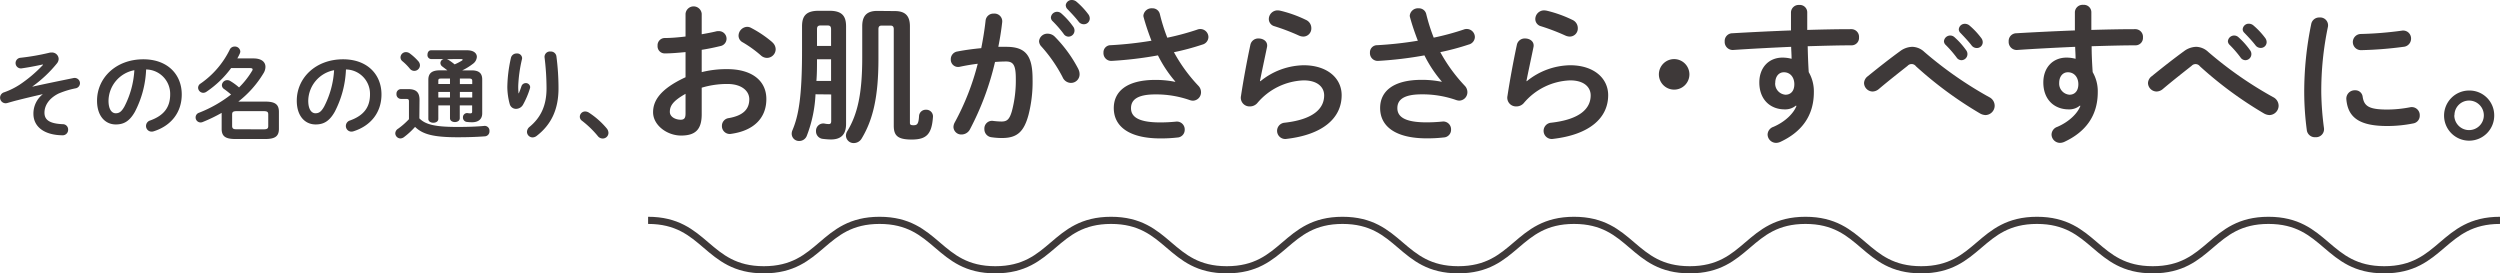
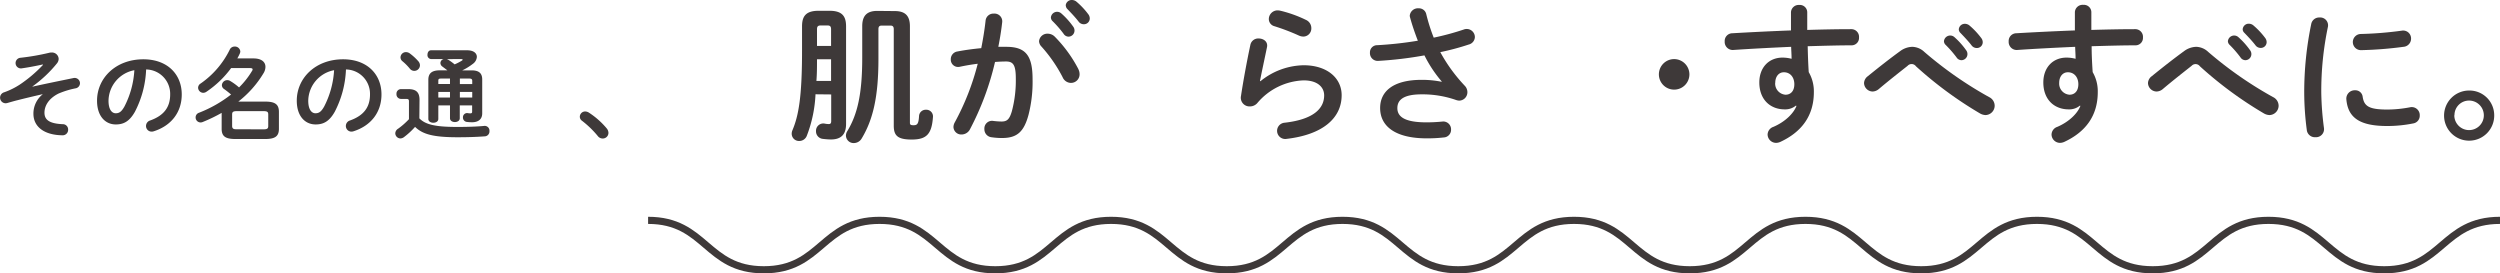
<svg xmlns="http://www.w3.org/2000/svg" viewBox="0 0 751.74 82.19">
  <defs>
    <style>.cls-1{fill:none;stroke:#3e3939;stroke-miterlimit:10;stroke-width:2.15px;}.cls-2{fill:#3e3939;}</style>
  </defs>
  <g id="レイヤー_2" data-name="レイヤー 2">
    <path class="cls-1" d="M194.88,66.26c17.4,0,17.4,14.86,34.8,14.86s17.4-14.86,34.8-14.86,17.4,14.86,34.8,14.86,17.41-14.86,34.81-14.86,17.4,14.86,34.8,14.86,17.4-14.86,34.8-14.86,17.4,14.86,34.8,14.86S455.9,66.26,473.3,66.26s17.4,14.86,34.8,14.86,17.4-14.86,34.8-14.86,17.4,14.86,34.8,14.86,17.41-14.86,34.81-14.86,17.4,14.86,34.81,14.86,17.4-14.86,34.8-14.86,17.41,14.86,34.81,14.86,17.41-14.86,34.81-14.86" />
    <path class="cls-2" d="M12.84,19.39c-3.33.72-5.19,1-6.36,1.17a1.6,1.6,0,0,1-.39-3.18,69.35,69.35,0,0,0,8.79-1.53,2.25,2.25,0,0,1,.63-.06,2,2,0,0,1,2.13,1.92,2.24,2.24,0,0,1-.54,1.38A37.65,37.65,0,0,1,9.75,26l0,.06c3.78-.84,7.32-1.56,12.3-2.58a1.61,1.61,0,0,1,2,1.53,1.58,1.58,0,0,1-1.38,1.56,25.59,25.59,0,0,0-5.13,1.59c-3.12,1.59-4.17,3.87-4.17,5.73,0,2.07,1.38,3.27,5.43,3.45A1.6,1.6,0,0,1,20.49,39a1.65,1.65,0,0,1-1.8,1.68c-5.43-.09-8.64-2.58-8.64-6.48a7.37,7.37,0,0,1,2.76-5.82l0-.06c-2.46.57-4.8,1.11-7.5,1.8-1,.24-2,.54-3.06.84a2,2,0,0,1-.57.09,1.68,1.68,0,0,1-.42-3.3,21.92,21.92,0,0,0,4.68-2.31,40.4,40.4,0,0,0,7-5.94Z" />
    <path class="cls-2" d="M29.18,30.28c0-6.84,5.67-12.45,13.92-12.45,7.32,0,11.55,4.59,11.55,10.56,0,5.43-3.21,9.42-8.37,11.07a2,2,0,0,1-.69.12,1.68,1.68,0,0,1-1.68-1.71,1.73,1.73,0,0,1,1.26-1.65c4.26-1.53,6-4.11,6-7.83a7.33,7.33,0,0,0-7.23-7.5,30,30,0,0,1-3.39,12.75c-1.65,2.91-3.42,3.78-5.73,3.78C31.73,37.42,29.18,35,29.18,30.28Zm3.45,0c0,2.76,1.08,3.78,2.16,3.78s1.74-.48,2.61-2a27.14,27.14,0,0,0,3-10.95A9.5,9.5,0,0,0,32.63,30.28Z" />
    <path class="cls-2" d="M69.5,20.47A30.07,30.07,0,0,1,62,27.64a1.74,1.74,0,0,1-.9.27,1.58,1.58,0,0,1-1.53-1.53,1.49,1.49,0,0,1,.75-1.26A26.65,26.65,0,0,0,69.05,15a1.59,1.59,0,0,1,1.5-1,1.61,1.61,0,0,1,1.71,1.47,1.7,1.7,0,0,1-.15.63c-.21.48-.48,1-.75,1.47h4.89c2.28,0,3.57,1,3.57,2.52A3.68,3.68,0,0,1,79.25,22a31,31,0,0,1-7.59,8.55h8.1c3,0,4.11.87,4.11,3.09v5.1c0,2.22-1.14,3.06-4.11,3.06h-9c-3,0-4.11-.84-4.11-3.06V33.94a47.81,47.81,0,0,1-5.73,2.76,1.57,1.57,0,0,1-.63.12,1.5,1.5,0,0,1-1.47-1.53,1.48,1.48,0,0,1,1-1.38,37.83,37.83,0,0,0,9.66-5.49c-.87-.75-1.59-1.29-2.1-1.65a1.4,1.4,0,0,1-.66-1.14,1.62,1.62,0,0,1,1.62-1.53,1.66,1.66,0,0,1,.87.24,17.61,17.61,0,0,1,2.67,1.95,24.8,24.8,0,0,0,3.9-4.95.87.87,0,0,0,.18-.48c0-.24-.24-.39-.81-.39Zm9.78,18.42c1.14,0,1.38-.3,1.38-1V34.42c0-.72-.24-1-1.38-1h-8.1c-1.14,0-1.38.3-1.38,1v3.45c0,.93.57,1,1.38,1Z" />
    <path class="cls-2" d="M89.24,30.28c0-6.84,5.67-12.45,13.92-12.45,7.32,0,11.55,4.59,11.55,10.56,0,5.43-3.21,9.42-8.37,11.07a2,2,0,0,1-.69.12A1.68,1.68,0,0,1,104,37.87a1.73,1.73,0,0,1,1.26-1.65c4.26-1.53,6-4.11,6-7.83a7.33,7.33,0,0,0-7.23-7.5,30,30,0,0,1-3.39,12.75c-1.65,2.91-3.42,3.78-5.73,3.78C91.79,37.42,89.24,35,89.24,30.28Zm3.45,0c0,2.76,1.08,3.78,2.16,3.78s1.74-.48,2.61-2a27.14,27.14,0,0,0,3-10.95A9.5,9.5,0,0,0,92.69,30.28Z" />
    <path class="cls-2" d="M126.1,35.59c1.83,1.86,4.71,2.58,11.43,2.58,3.12,0,5.7-.09,8-.3a1.43,1.43,0,0,1,1.65,1.53A1.48,1.48,0,0,1,145.75,41c-2.43.18-5,.27-8.16.27-7.29,0-10.53-.9-12.78-3.12a22.38,22.38,0,0,1-3.39,3.12,1.92,1.92,0,0,1-1,.36,1.58,1.58,0,0,1-1.56-1.53,1.7,1.7,0,0,1,.87-1.41,22.06,22.06,0,0,0,3.24-2.85V30.49c0-.54-.12-.75-.9-.75h-1.53a1.36,1.36,0,0,1-1.32-1.47,1.35,1.35,0,0,1,1.32-1.47h2.25c2.43,0,3.36,1.05,3.36,3.24Zm-.3-17.16a1.87,1.87,0,0,1,.48,1.2,1.7,1.7,0,0,1-3.06,1A15.53,15.53,0,0,0,121,18.4a1.51,1.51,0,0,1-.57-1.17,1.63,1.63,0,0,1,1.65-1.56,2,2,0,0,1,1.14.39A16.47,16.47,0,0,1,125.8,18.43Zm12.45,13.26v3.87c0,.75-.72,1.14-1.47,1.14s-1.47-.39-1.47-1.14V31.69H131.8v4.08c0,.75-.75,1.14-1.5,1.14s-1.5-.39-1.5-1.14V24c0-2,1.11-2.85,3.45-2.85h2.28c-.51-.39-1-.75-1.47-1.11a1.35,1.35,0,0,1-.63-1.08,1.27,1.27,0,0,1,1-1.2h-3.81a1.17,1.17,0,0,1-1.08-1.29c0-.69.36-1.35,1.08-1.35h10.83c2,0,2.94.9,2.94,2a2.81,2.81,0,0,1-1.23,2.1A17.55,17.55,0,0,1,139,21.16h2.82c2.13,0,3.18.81,3.18,2.73v10.2c0,1.71-1.11,2.67-3.06,2.67a13.37,13.37,0,0,1-1.5-.09,1.31,1.31,0,0,1-1.23-1.35A1.25,1.25,0,0,1,140.53,34a5.53,5.53,0,0,0,.84.09c.48,0,.6-.15.6-.54V31.69Zm-5.61-8.07c-.66,0-.84.15-.84.63v1h3.51V23.62Zm2.67,5.7V27.64H131.8v1.68Zm-1-11.55a2.65,2.65,0,0,1,.6.27,18.4,18.4,0,0,1,1.8,1.32,16.91,16.91,0,0,0,2.19-1.14c.15-.09.21-.18.21-.27s-.12-.18-.36-.18ZM142,24.28c0-.51-.33-.66-.87-.66h-2.85v1.65H142Zm0,3.36h-3.72v1.68H142Z" />
-     <path class="cls-2" d="M156,28.06c.3-.69.51-1.26.78-2.07a1.37,1.37,0,0,1,1.29-1,1.28,1.28,0,0,1,1.35,1.2,1.51,1.51,0,0,1-.06.36,24.81,24.81,0,0,1-2.1,4.95,2.43,2.43,0,0,1-2.07,1.23,1.94,1.94,0,0,1-1.92-1.44,20.39,20.39,0,0,1-.72-5.16,42.11,42.11,0,0,1,1.11-8.82,1.72,1.72,0,0,1,1.71-1.23A1.48,1.48,0,0,1,157,17.47a2.06,2.06,0,0,1-.06.39,41.77,41.77,0,0,0-1.11,8,21.12,21.12,0,0,0,.09,2.19Zm9.54-12.57a1.69,1.69,0,0,1,1.77,1.44,73.58,73.58,0,0,1,.63,9.66c0,6.51-2.34,11-6.54,14.25a2.08,2.08,0,0,1-1.26.48,1.7,1.7,0,0,1-1.68-1.68,2,2,0,0,1,.78-1.5c3.42-2.82,5.1-6.48,5.1-11.55a77,77,0,0,0-.6-9.39A1.62,1.62,0,0,1,165.52,15.49Z" />
    <path class="cls-2" d="M174.35,35.08A1.6,1.6,0,0,1,176,33.52a2.14,2.14,0,0,1,1.05.33,24,24,0,0,1,5.37,4.74,2.19,2.19,0,0,1,.54,1.38,1.71,1.71,0,0,1-1.74,1.68,1.83,1.83,0,0,1-1.47-.75A29.19,29.19,0,0,0,175,36.31,1.47,1.47,0,0,1,174.35,35.08Z" />
-     <path class="cls-2" d="M211,21.69a30.33,30.33,0,0,1,7.7-.9c7.2,0,11.74,3.33,11.74,9,0,5.81-3.91,9.5-10.48,10.44a2.36,2.36,0,0,1-2.88-2.38,2.33,2.33,0,0,1,2.07-2.34c4.41-.77,6.16-2.75,6.16-5.67,0-2.48-2.29-4.59-6.57-4.59A26.59,26.59,0,0,0,211,26.37v8c0,4.68-2,6.39-6.21,6.39s-8.41-3.11-8.41-7c0-3.29,1.89-6.89,9.76-10.53V15.66c-2.25.22-4.41.4-6.21.4a2.14,2.14,0,0,1-2.2-2.29,2.18,2.18,0,0,1,2.2-2.34c1.8,0,4-.18,6.21-.45V4.14a2.44,2.44,0,0,1,4.86,0V10.3c1.53-.27,3-.54,4.28-.85a2.49,2.49,0,0,1,.81-.09,2.29,2.29,0,0,1,2.38,2.29,2.26,2.26,0,0,1-1.89,2.21c-1.66.4-3.55.81-5.58,1.12Zm-4.86,6.52c-3.91,2.21-4.72,3.69-4.72,5.45,0,1.44,1.62,2.34,3.28,2.34,1.31,0,1.44-.86,1.44-2Zm26.1-15.48a2.79,2.79,0,0,1,1,2.12,2.64,2.64,0,0,1-2.61,2.56,2.75,2.75,0,0,1-1.85-.76,35,35,0,0,0-5.44-3.92,2.24,2.24,0,0,1-1.26-2,2.71,2.71,0,0,1,2.56-2.66,2.42,2.42,0,0,1,1.22.32A33.84,33.84,0,0,1,232.28,12.73Z" />
    <path class="cls-2" d="M245.22,28.35a39.27,39.27,0,0,1-2.61,12.46,2.41,2.41,0,0,1-2.25,1.58,2.19,2.19,0,0,1-2.3-2.16,2.56,2.56,0,0,1,.23-1.08c1.84-4.37,2.88-10,2.88-23.85V7.92c0-3.1,1.21-4.68,5-4.68h3.24c3.78,0,5,1.58,5,4.68V37.26c0,3.42-1.75,4.68-4.59,4.68a22.89,22.89,0,0,1-2.38-.18,2.27,2.27,0,0,1-2.07-2.3A2.2,2.2,0,0,1,248,37.17a5.62,5.62,0,0,0,1.22.13c.49,0,.72-.22.72-.9v-8Zm4.68-10.53h-4.23c0,2.16,0,4.36-.18,6.52h4.41Zm0-9c0-.85-.27-1.17-1.13-1.17h-1.93c-.9,0-1.17.32-1.17,1.17v5h4.23Zm19.17-5.49c3.06,0,4.54,1.35,4.54,4.59V36.94c0,.54.23.72,1.08.72,1.13,0,1.53-.4,1.67-2.83A2,2,0,0,1,278.43,33a2,2,0,0,1,2.11,2.16c-.36,5.13-1.89,6.8-6.39,6.8-4.23,0-5.4-1.17-5.4-4.19v-29c0-.77-.31-1.08-1-1.08h-2.61c-.72,0-1,.31-1,1.08v9c0,11.39-1.66,18.23-5,23.81a2.76,2.76,0,0,1-2.39,1.44,2.31,2.31,0,0,1-2.38-2.21,2.65,2.65,0,0,1,.45-1.44c3-5,4.45-11.07,4.45-22V7.87c0-3.24,1.49-4.59,4.55-4.59Z" />
    <path class="cls-2" d="M291.6,39a2.86,2.86,0,0,1-2.43,1.44,2.34,2.34,0,0,1-2.47-2.25,3,3,0,0,1,.4-1.4A75.61,75.61,0,0,0,294,19.17c-1.85.22-3.65.54-5.36.9a2.2,2.2,0,0,1-2.74-2.25,2.33,2.33,0,0,1,2-2.34c2.3-.45,4.77-.77,7.16-1,.54-2.74,1-5.53,1.3-8.27a2.36,2.36,0,0,1,2.48-2.12,2.33,2.33,0,0,1,2.52,2.56c-.27,2.43-.68,5-1.17,7.43.9,0,1.71,0,2.43,0,5.76,0,7.87,2.6,7.87,9.67a40,40,0,0,1-1.21,10.75c-1.4,5.18-3.47,7-8,7a21.43,21.43,0,0,1-3.06-.22A2.42,2.42,0,0,1,296,38.79a2.3,2.3,0,0,1,2.66-2.43,21.23,21.23,0,0,0,2.47.18c1.58,0,2.39-.5,3.15-3.15a35.9,35.9,0,0,0,1.17-9.77c0-4.05-.76-5.13-2.92-5.13-1,0-2.12.05-3.33.14A83.94,83.94,0,0,1,291.6,39Zm32.67-18.18a3.43,3.43,0,0,1,.36,1.53A2.59,2.59,0,0,1,322,24.93a2.75,2.75,0,0,1-2.47-1.71A43.72,43.72,0,0,0,313.16,14a2.44,2.44,0,0,1-.72-1.62,2.5,2.5,0,0,1,2.61-2.25,3,3,0,0,1,2.07.85A40.06,40.06,0,0,1,324.27,20.79ZM316,5.26a1.87,1.87,0,0,1,1.89-1.71,1.9,1.9,0,0,1,1.26.5A23,23,0,0,1,322.7,8a1.91,1.91,0,0,1,.4,1.22,1.83,1.83,0,0,1-1.8,1.8,1.78,1.78,0,0,1-1.48-.86,33.13,33.13,0,0,0-3.33-3.82A1.58,1.58,0,0,1,316,5.26Zm4.45-3.59A1.81,1.81,0,0,1,322.38,0a2.16,2.16,0,0,1,1.35.54,22.6,22.6,0,0,1,3.47,3.69,2.09,2.09,0,0,1,.49,1.35,1.75,1.75,0,0,1-1.8,1.71,1.93,1.93,0,0,1-1.57-.81c-1-1.31-2.3-2.65-3.33-3.73A1.53,1.53,0,0,1,320.49,1.67Z" />
-     <path class="cls-2" d="M353.41,24.52a37.51,37.51,0,0,1-5.22-7.87,113.18,113.18,0,0,1-13.91,1.66,2.33,2.33,0,0,1-2.47-2.47A2.14,2.14,0,0,1,334,13.59a110.5,110.5,0,0,0,12.24-1.35c-.9-2.34-1.71-4.68-2.34-7a2,2,0,0,1-.09-.54,2.47,2.47,0,0,1,2.65-2.2,2.24,2.24,0,0,1,2.3,1.71A55,55,0,0,0,351,11.34a78.72,78.72,0,0,0,9-2.43,2.4,2.4,0,0,1,.94-.18,2.44,2.44,0,0,1,2.43,2.43,2.4,2.4,0,0,1-1.84,2.25A74.94,74.94,0,0,1,353,15.7a48,48,0,0,0,7.38,10.13,2.75,2.75,0,0,1,.76,1.89,2.51,2.51,0,0,1-2.47,2.56,3.5,3.5,0,0,1-.9-.18,30.64,30.64,0,0,0-10.39-1.71c-5.45,0-7.29,1.67-7.29,4.14s2,4.28,8.73,4.28a46.58,46.58,0,0,0,4.72-.23,2.36,2.36,0,0,1,2.7,2.43,2.3,2.3,0,0,1-2.2,2.34,42.75,42.75,0,0,1-5.13.27c-9.18,0-14-3.46-14-9.13,0-4.86,3.73-8.46,12.46-8.46a29.14,29.14,0,0,1,6,.58Z" />
    <path class="cls-2" d="M379,24.43A21.1,21.1,0,0,1,392,19.62c7.07,0,11.43,3.87,11.43,9,0,6.93-5.71,11.88-16.56,13.14a2.45,2.45,0,1,1-.58-4.86c8.82-1,11.88-4.36,11.88-8.23,0-2.34-1.85-4.5-6.17-4.5A19.09,19.09,0,0,0,378.06,31,2.93,2.93,0,0,1,375.77,32a2.61,2.61,0,0,1-2.61-3.15c.67-4.41,1.71-10.17,2.83-15.39a2.4,2.4,0,0,1,2.48-1.89c1.44,0,2.83.94,2.52,2.56-.86,4.19-1.62,7.61-2.12,10.22ZM392.73,6a2.7,2.7,0,0,1,1.58,2.47A2.43,2.43,0,0,1,391.92,11a3.35,3.35,0,0,1-1.35-.31,64.38,64.38,0,0,0-7.33-2.8,2.24,2.24,0,0,1-1.71-2.16,2.64,2.64,0,0,1,2.65-2.61,5.71,5.71,0,0,1,.77.09A37.39,37.39,0,0,1,392.73,6Z" />
    <path class="cls-2" d="M433.54,24.52a37.9,37.9,0,0,1-5.22-7.87,113.18,113.18,0,0,1-13.91,1.66,2.33,2.33,0,0,1-2.47-2.47,2.14,2.14,0,0,1,2.16-2.25,110.5,110.5,0,0,0,12.24-1.35c-.9-2.34-1.71-4.68-2.34-7a2,2,0,0,1-.09-.54,2.47,2.47,0,0,1,2.65-2.2,2.24,2.24,0,0,1,2.3,1.71,55,55,0,0,0,2.25,7.11,78.16,78.16,0,0,0,9-2.43,2.46,2.46,0,0,1,3.38,2.25,2.4,2.4,0,0,1-1.85,2.25,74.94,74.94,0,0,1-8.55,2.29,48.36,48.36,0,0,0,7.38,10.13,2.76,2.76,0,0,1,.77,1.89,2.52,2.52,0,0,1-2.48,2.56,3.58,3.58,0,0,1-.9-.18,30.6,30.6,0,0,0-10.39-1.71c-5.45,0-7.29,1.67-7.29,4.14s2,4.28,8.73,4.28a46.58,46.58,0,0,0,4.72-.23,2.35,2.35,0,0,1,2.7,2.43,2.3,2.3,0,0,1-2.2,2.34,42.63,42.63,0,0,1-5.13.27c-9.18,0-14-3.46-14-9.13,0-4.86,3.73-8.46,12.46-8.46a29.14,29.14,0,0,1,6,.58Z" />
-     <path class="cls-2" d="M459.09,24.43a21.1,21.1,0,0,1,13.05-4.81c7.07,0,11.43,3.87,11.43,9,0,6.93-5.71,11.88-16.56,13.14a2.45,2.45,0,1,1-.58-4.86c8.82-1,11.88-4.36,11.88-8.23,0-2.34-1.85-4.5-6.17-4.5A19.09,19.09,0,0,0,458.19,31,2.93,2.93,0,0,1,455.9,32a2.61,2.61,0,0,1-2.61-3.15c.67-4.41,1.71-10.17,2.83-15.39a2.4,2.4,0,0,1,2.48-1.89c1.44,0,2.83.94,2.52,2.56-.86,4.19-1.62,7.61-2.12,10.22ZM472.86,6a2.7,2.7,0,0,1,1.58,2.47A2.43,2.43,0,0,1,472.05,11a3.35,3.35,0,0,1-1.35-.31,64.38,64.38,0,0,0-7.33-2.8,2.24,2.24,0,0,1-1.71-2.16,2.64,2.64,0,0,1,2.65-2.61,5.71,5.71,0,0,1,.77.09A37.39,37.39,0,0,1,472.86,6Z" />
    <path class="cls-2" d="M508,22.36a4.59,4.59,0,1,1-4.59-4.59A4.61,4.61,0,0,1,508,22.36Z" />
    <path class="cls-2" d="M540,31.77a5,5,0,0,1-3.33,1.12c-4.41,0-7.65-3-7.65-8.1,0-4.41,2.79-7.47,7-7.47a10.73,10.73,0,0,1,2.7.36c0-1.21-.09-2.38-.13-3.6-6.08.27-12.19.59-17.46.95a2.42,2.42,0,0,1-2.52-2.57A2.32,2.32,0,0,1,520.9,10c5.31-.31,11.47-.62,17.64-.85,0-1.62,0-3.47,0-5.49A2.31,2.31,0,0,1,541,1.49a2.23,2.23,0,0,1,2.43,2.16V9c4.68-.14,9.18-.23,13.18-.23A2.3,2.3,0,0,1,559,11.25a2.23,2.23,0,0,1-2.16,2.38c-4,0-8.59.14-13.27.27.05,2.61.14,5.18.31,7.79a11.48,11.48,0,0,1,1.54,6c0,7.11-3.65,12-10.13,15a3.29,3.29,0,0,1-1.21.27,2.56,2.56,0,0,1-2.57-2.52,2.52,2.52,0,0,1,1.76-2.3c3.64-1.57,6.11-4.14,6.93-6.3Zm-6.21-6.84a3.35,3.35,0,0,0,3.11,3.55c1.53,0,2.65-1.08,2.65-3.15s-1.21-3.6-3.15-3.6C534.89,21.73,533.81,23,533.81,24.93Z" />
    <path class="cls-2" d="M571.35,15.39A6.33,6.33,0,0,1,575,14.08a5.45,5.45,0,0,1,3.64,1.53A115.53,115.53,0,0,0,598.13,29.2a2.9,2.9,0,0,1,1.66,2.57,2.83,2.83,0,0,1-2.74,2.83,3.6,3.6,0,0,1-1.67-.49,115.74,115.74,0,0,1-19.26-14.18,1.62,1.62,0,0,0-2.52-.13c-2.16,1.71-5.67,4.45-8.68,7a3,3,0,0,1-1.85.72A2.63,2.63,0,0,1,560.51,25a2.7,2.7,0,0,1,1.17-2.11C565.14,20.07,568.61,17.37,571.35,15.39Zm13.19-3a1.89,1.89,0,0,1,3.15-1.22,22.74,22.74,0,0,1,3.51,3.92,1.89,1.89,0,0,1,.4,1.21,1.83,1.83,0,0,1-1.8,1.8,1.79,1.79,0,0,1-1.48-.85A33.29,33.29,0,0,0,585,13.45,1.57,1.57,0,0,1,584.54,12.42ZM589,8.82a1.81,1.81,0,0,1,1.89-1.66,2.15,2.15,0,0,1,1.35.53,23,23,0,0,1,3.47,3.69,2.09,2.09,0,0,1,.49,1.35,1.75,1.75,0,0,1-1.8,1.71,1.93,1.93,0,0,1-1.57-.81c-1-1.3-2.3-2.65-3.33-3.73A1.49,1.49,0,0,1,589,8.82Z" />
    <path class="cls-2" d="M625.4,31.77a5,5,0,0,1-3.33,1.12c-4.41,0-7.65-3-7.65-8.1,0-4.41,2.79-7.47,7-7.47a10.73,10.73,0,0,1,2.7.36c0-1.21-.09-2.38-.13-3.6-6.08.27-12.2.59-17.46.95A2.42,2.42,0,0,1,604,12.46,2.32,2.32,0,0,1,606.27,10c5.31-.31,11.48-.62,17.64-.85,0-1.62,0-3.47,0-5.49a2.31,2.31,0,0,1,2.52-2.2,2.23,2.23,0,0,1,2.43,2.16V9c4.68-.14,9.18-.23,13.18-.23a2.3,2.3,0,0,1,2.34,2.48,2.23,2.23,0,0,1-2.16,2.38c-4,0-8.59.14-13.27.27,0,2.61.13,5.18.31,7.79a11.47,11.47,0,0,1,1.53,6c0,7.11-3.64,12-10.12,15a3.34,3.34,0,0,1-1.22.27,2.56,2.56,0,0,1-2.56-2.52,2.52,2.52,0,0,1,1.75-2.3c3.65-1.57,6.12-4.14,6.93-6.3Zm-6.21-6.84a3.35,3.35,0,0,0,3.1,3.55c1.53,0,2.66-1.08,2.66-3.15s-1.22-3.6-3.15-3.6C620.27,21.73,619.19,23,619.19,24.93Z" />
    <path class="cls-2" d="M656.73,15.39a6.33,6.33,0,0,1,3.65-1.31A5.45,5.45,0,0,1,664,15.61,115.53,115.53,0,0,0,683.51,29.2a2.9,2.9,0,0,1,1.66,2.57,2.83,2.83,0,0,1-2.74,2.83,3.6,3.6,0,0,1-1.67-.49A115.74,115.74,0,0,1,661.5,19.93,1.62,1.62,0,0,0,659,19.8c-2.16,1.71-5.67,4.45-8.68,7a3,3,0,0,1-1.85.72A2.63,2.63,0,0,1,645.89,25a2.7,2.7,0,0,1,1.17-2.11C650.52,20.07,654,17.37,656.73,15.39Zm13.19-3a1.89,1.89,0,0,1,3.15-1.22,22.74,22.74,0,0,1,3.51,3.92,1.89,1.89,0,0,1,.4,1.21,1.83,1.83,0,0,1-1.8,1.8,1.79,1.79,0,0,1-1.48-.85,33.29,33.29,0,0,0-3.33-3.83A1.57,1.57,0,0,1,669.92,12.42Zm4.45-3.6a1.81,1.81,0,0,1,1.89-1.66,2.15,2.15,0,0,1,1.35.53,23,23,0,0,1,3.47,3.69,2.09,2.09,0,0,1,.49,1.35,1.75,1.75,0,0,1-1.8,1.71,1.93,1.93,0,0,1-1.57-.81c-1-1.3-2.3-2.65-3.33-3.73A1.49,1.49,0,0,1,674.37,8.82Z" />
    <path class="cls-2" d="M697.46,5.26A2.36,2.36,0,0,1,700,8.05,94,94,0,0,0,698,27.94a89.53,89.53,0,0,0,.81,10.58,2.42,2.42,0,0,1-2.56,2.74,2.45,2.45,0,0,1-2.61-2.2,87.68,87.68,0,0,1-.77-11.12,101.07,101.07,0,0,1,2.12-20.78A2.42,2.42,0,0,1,697.46,5.26Zm20.43,27.68a36.92,36.92,0,0,0,6.79-.68,2.41,2.41,0,0,1,2.93,2.48,2.34,2.34,0,0,1-2,2.38,39.38,39.38,0,0,1-7.79.77c-8.32,0-11.79-2.52-12.28-8a2.51,2.51,0,0,1,2.61-2.74,2.19,2.19,0,0,1,2.29,1.93C710.87,31.9,712.26,32.94,717.89,32.94ZM725,11.61a2.46,2.46,0,0,1-2.3,2.47,114.11,114.11,0,0,1-12.69,1,2.43,2.43,0,1,1-.18-4.86,109.44,109.44,0,0,0,12.38-1A2.38,2.38,0,0,1,725,11.61Z" />
    <path class="cls-2" d="M750,34.65a7.54,7.54,0,1,1-7.51-7.43A7.44,7.44,0,0,1,750,34.65Zm-12,0a4.44,4.44,0,1,0,4.46-4.41A4.38,4.38,0,0,0,738.05,34.65Z" />
  </g>
</svg>